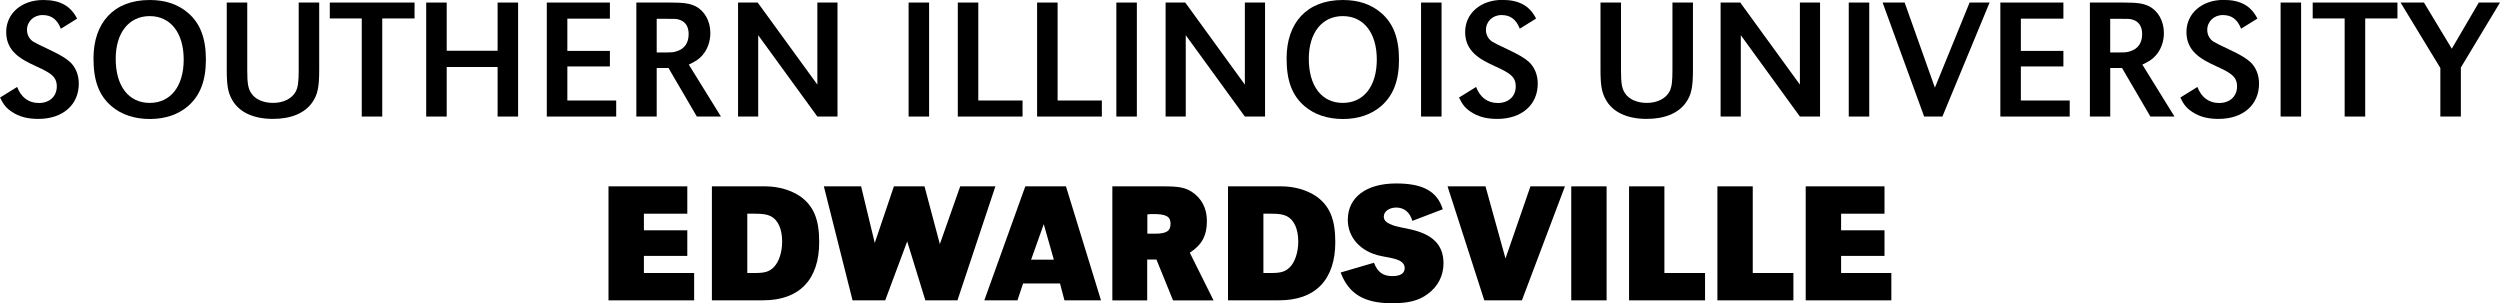
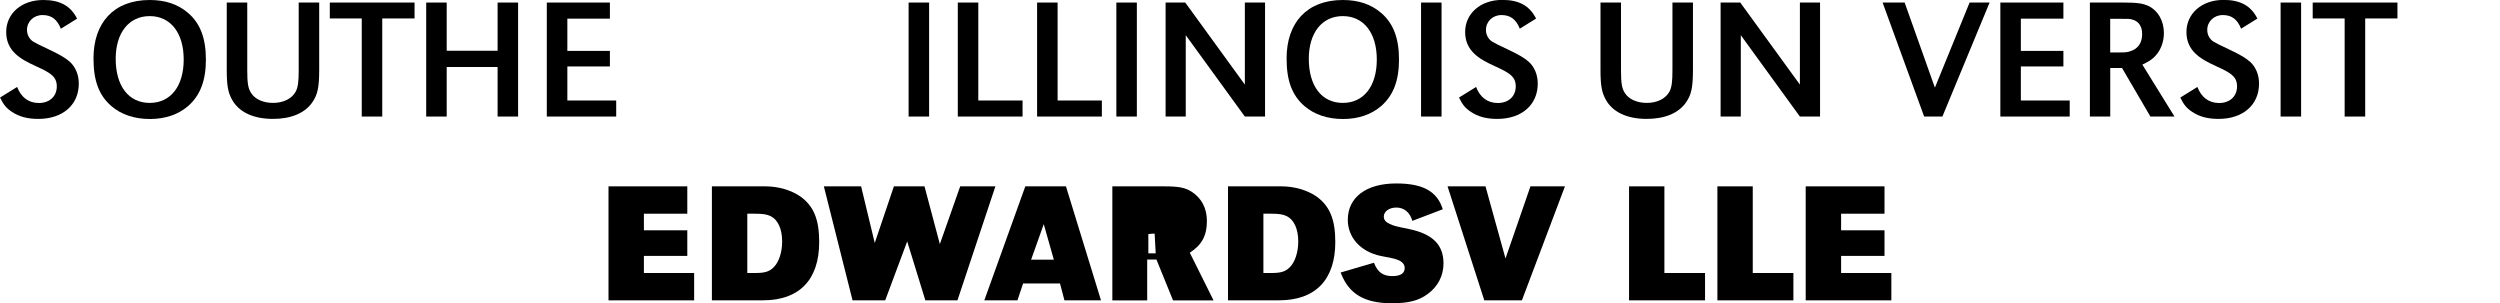
<svg xmlns="http://www.w3.org/2000/svg" id="Layer_2" viewBox="0 0 500 60.65">
  <g id="Logos">
    <g id="SIUE_x5F_black">
      <polygon points="137.46 46.06 137.46 51.18 128.78 51.18 128.78 54.6 138.83 54.6 138.83 60.07 121.7 60.07 121.7 37.27 137.46 37.27 137.46 42.74 128.78 42.74 128.78 46.06 137.46 46.06" />
      <path d="M153.11,37.27c2.53,0,5.09.75,6.9,1.98,2.7,1.91,3.83,4.58,3.83,9.16,0,7.52-3.96,11.65-11.21,11.65h-10.25v-22.8h10.73ZM149.45,54.6h1.61c1.88,0,2.8-.27,3.66-1.13,1.06-1.03,1.71-3.04,1.71-5.16,0-2.49-.82-4.31-2.26-5.06-.75-.38-1.61-.51-3.21-.51h-1.5v11.86Z" />
      <polygon points="174.95 48.59 178.78 37.27 184.9 37.27 187.97 48.82 192.04 37.27 199.08 37.27 191.49 60.07 185.07 60.07 181.44 48.28 177.04 60.07 170.51 60.07 164.77 37.27 172.22 37.27 174.95 48.59" />
      <path d="M220.2,60.07h-7.31l-.89-3.38h-7.38l-1.13,3.38h-6.63l8.2-22.8h8.13l7.01,22.8ZM208.75,44.83l-2.53,7.11h4.55l-2.02-7.11Z" />
-       <path d="M222.49,37.27h10.25c3.04,0,4.31.24,5.67,1.13,1.91,1.26,2.97,3.28,2.97,5.78,0,2.94-.99,4.78-3.42,6.36l4.75,9.54h-8.1l-3.32-8.17h-1.85v8.17h-6.97v-22.8ZM230.93,46.74c2.36,0,3.18-.51,3.18-2.02,0-1.4-.89-1.91-3.38-1.91h-.51l-.75.07v3.86h1.47Z" />
+       <path d="M222.49,37.27h10.25c3.04,0,4.31.24,5.67,1.13,1.91,1.26,2.97,3.28,2.97,5.78,0,2.94-.99,4.78-3.42,6.36l4.75,9.54h-8.1l-3.32-8.17h-1.85v8.17h-6.97v-22.8ZM230.93,46.74h-.51l-.75.07v3.86h1.47Z" />
      <path d="M256.33,37.27c2.53,0,5.09.75,6.9,1.98,2.7,1.91,3.83,4.58,3.83,9.16,0,7.52-3.96,11.65-11.21,11.65h-10.25v-22.8h10.73ZM252.67,54.6h1.61c1.88,0,2.8-.27,3.66-1.13,1.06-1.03,1.71-3.04,1.71-5.16,0-2.49-.82-4.31-2.26-5.06-.75-.38-1.61-.51-3.21-.51h-1.5v11.86Z" />
      <path d="M282.47,44.18c-.48-1.71-1.64-2.67-3.21-2.67-1.44,0-2.5.79-2.5,1.81,0,.65.41,1.13,1.2,1.47.92.41.75.38,3.9,1.03,4.68.99,6.84,3.14,6.84,6.87,0,2.46-1.13,4.65-3.21,6.15-1.78,1.3-3.83,1.81-7.11,1.81-5.54,0-8.65-1.88-10.25-6.15l6.66-1.95c.72,1.88,1.81,2.67,3.69,2.67,1.61,0,2.46-.55,2.46-1.61,0-.72-.48-1.3-1.4-1.64-.75-.27-.61-.24-3.42-.79-3.96-.82-6.56-3.66-6.56-7.21,0-4.51,3.69-7.28,9.67-7.28,5.37,0,8.2,1.57,9.33,5.16l-6.08,2.32Z" />
      <polygon points="301.1 51.7 306.09 37.27 312.99 37.27 304.38 60.07 296.86 60.07 289.51 37.27 297.1 37.27 301.1 51.7" />
-       <rect x="314.25" y="37.27" width="7.07" height="22.8" />
      <polygon points="332.88 54.6 341.01 54.6 341.01 60.07 325.81 60.07 325.81 37.27 332.88 37.27 332.88 54.6" />
      <polygon points="350.55 54.6 358.68 54.6 358.68 60.07 343.48 60.07 343.48 37.27 350.55 37.27 350.55 54.6" />
      <polygon points="376.9 46.06 376.9 51.18 368.22 51.18 368.22 54.6 378.27 54.6 378.27 60.07 361.14 60.07 361.14 37.27 376.9 37.27 376.9 42.74 368.22 42.74 368.22 46.06 376.9 46.06" />
      <path d="M12.17,5.74c-.75-1.88-1.88-2.73-3.66-2.73s-3.11,1.3-3.11,2.97c0,.96.44,1.78,1.2,2.32q.58.38,3.14,1.57c2.29,1.09,3.35,1.71,4.24,2.5,1.13,1.03,1.78,2.6,1.78,4.34,0,4.27-3.21,7.07-8.1,7.07-2.15,0-3.83-.44-5.26-1.4-1.13-.75-1.67-1.4-2.39-2.87l3.42-2.12c.79,2.08,2.29,3.21,4.34,3.21,2.15,0,3.59-1.33,3.59-3.32,0-1.4-.58-2.19-2.26-3.11q-.41-.24-2.12-1.03c-3.01-1.37-5.74-3.01-5.74-6.73S4.31,0,8.65,0c3.35,0,5.47,1.16,6.77,3.73l-3.25,2.02Z" />
      <path d="M37.63,2.6c2.43,2.08,3.55,5.09,3.55,9.3s-1.13,7.18-3.55,9.3c-1.98,1.71-4.58,2.6-7.66,2.6s-5.74-.89-7.72-2.6c-2.46-2.15-3.55-5.06-3.55-9.5C18.69,4.58,22.73,0,29.94,0,33.08,0,35.61.85,37.63,2.6M23.14,11.76c0,5.47,2.6,8.82,6.8,8.82s6.8-3.35,6.8-8.68-2.63-8.68-6.8-8.68-6.8,3.35-6.8,8.54" />
      <path d="M49.45.51v13.47c0,2.7.17,3.69.79,4.65.79,1.23,2.43,1.95,4.37,1.95,2.08,0,3.79-.85,4.55-2.29.44-.89.58-1.88.58-4.31V.51h4.1v13.43c0,3.49-.31,4.96-1.33,6.46-1.5,2.22-4.27,3.38-7.93,3.38-3.93,0-6.84-1.37-8.2-3.9-.79-1.44-1.03-2.8-1.03-5.95V.51h4.1Z" />
      <polygon points="76.45 23.31 72.35 23.31 72.35 3.69 65.96 3.69 65.96 .51 82.91 .51 82.91 3.69 76.45 3.69 76.45 23.31" />
      <polygon points="103.62 23.31 99.52 23.31 99.52 13.4 89.34 13.4 89.34 23.31 85.24 23.31 85.24 .51 89.34 .51 89.34 10.15 99.52 10.15 99.52 .51 103.62 .51 103.62 23.31" />
      <polygon points="121.98 10.18 121.98 13.29 113.47 13.29 113.47 20.1 123.24 20.1 123.24 23.31 109.36 23.31 109.36 .51 121.98 .51 121.98 3.73 113.47 3.73 113.47 10.18 121.98 10.18" />
-       <path d="M127.27.51h6.7c2.8,0,3.93.17,5.09.72,1.85.92,3.01,2.97,3.01,5.37,0,1.71-.58,3.32-1.64,4.51-.68.75-1.3,1.16-2.67,1.81l6.43,10.39h-4.82l-5.67-9.71h-2.36v9.71h-4.07V.51ZM133.12,10.49c1.2,0,1.64-.03,2.22-.24,1.57-.48,2.39-1.67,2.39-3.45,0-1.5-.68-2.53-1.91-2.87-.55-.17-.72-.17-2.87-.17h-1.61v6.73h1.78Z" />
-       <polygon points="167.5 23.31 163.47 23.31 151.64 7.04 151.64 23.31 147.61 23.31 147.61 .51 151.54 .51 163.47 16.92 163.47 .51 167.5 .51 167.5 23.31" />
      <rect x="181.72" y=".51" width="4.1" height="22.8" />
      <polygon points="195.66 20.1 204.51 20.1 204.51 23.31 191.56 23.31 191.56 .51 195.66 .51 195.66 20.1" />
      <polygon points="211.52 20.1 220.37 20.1 220.37 23.31 207.42 23.31 207.42 .51 211.52 .51 211.52 20.1" />
      <rect x="223.27" y=".51" width="4.1" height="22.8" />
      <polygon points="253.01 23.31 248.97 23.31 237.15 7.04 237.15 23.31 233.12 23.31 233.12 .51 237.05 .51 248.97 16.92 248.97 .51 253.01 .51 253.01 23.31" />
      <path d="M276.25,2.6c2.43,2.08,3.55,5.09,3.55,9.3s-1.13,7.18-3.55,9.3c-1.98,1.71-4.58,2.6-7.66,2.6s-5.74-.89-7.72-2.6c-2.46-2.15-3.55-5.06-3.55-9.5C257.31,4.58,261.35,0,268.56,0c3.14,0,5.67.85,7.69,2.6M261.76,11.76c0,5.47,2.6,8.82,6.8,8.82s6.8-3.35,6.8-8.68-2.63-8.68-6.8-8.68-6.8,3.35-6.8,8.54" />
      <rect x="284.21" y=".51" width="4.1" height="22.8" />
      <path d="M303.96,5.74c-.75-1.88-1.88-2.73-3.66-2.73s-3.11,1.3-3.11,2.97c0,.96.44,1.78,1.2,2.32q.58.38,3.14,1.57c2.29,1.09,3.35,1.71,4.24,2.5,1.13,1.03,1.78,2.6,1.78,4.34,0,4.27-3.21,7.07-8.1,7.07-2.15,0-3.83-.44-5.26-1.4-1.13-.75-1.67-1.4-2.39-2.87l3.42-2.12c.79,2.08,2.29,3.21,4.34,3.21,2.15,0,3.59-1.33,3.59-3.32,0-1.4-.58-2.19-2.26-3.11q-.41-.24-2.12-1.03c-3.01-1.37-5.74-3.01-5.74-6.73s3.08-6.43,7.42-6.43c3.35,0,5.47,1.16,6.77,3.73l-3.25,2.02Z" />
      <path d="M324.2.51v13.47c0,2.7.17,3.69.79,4.65.79,1.23,2.43,1.95,4.37,1.95,2.08,0,3.79-.85,4.55-2.29.44-.89.58-1.88.58-4.31V.51h4.1v13.43c0,3.49-.31,4.96-1.33,6.46-1.5,2.22-4.27,3.38-7.93,3.38-3.93,0-6.84-1.37-8.2-3.9-.79-1.44-1.03-2.8-1.03-5.95V.51h4.1Z" />
      <polygon points="364.01 23.31 359.98 23.31 348.16 7.04 348.16 23.31 344.12 23.31 344.12 .51 348.05 .51 359.98 16.92 359.98 .51 364.01 .51 364.01 23.31" />
-       <rect x="369.75" y=".51" width="4.1" height="22.8" />
      <polygon points="386.98 17.53 393.92 .51 397.92 .51 388.48 23.31 384.83 23.31 376.52 .51 380.93 .51 386.98 17.53" />
      <polygon points="412.68 10.18 412.68 13.29 404.17 13.29 404.17 20.1 413.94 20.1 413.94 23.31 400.07 23.31 400.07 .51 412.68 .51 412.68 3.73 404.17 3.73 404.17 10.18 412.68 10.18" />
      <path d="M417.98.51h6.7c2.8,0,3.93.17,5.09.72,1.85.92,3.01,2.97,3.01,5.37,0,1.71-.58,3.32-1.64,4.51-.68.75-1.3,1.16-2.67,1.81l6.43,10.39h-4.82l-5.67-9.71h-2.36v9.71h-4.07V.51ZM423.82,10.49c1.2,0,1.64-.03,2.22-.24,1.57-.48,2.39-1.67,2.39-3.45,0-1.5-.68-2.53-1.91-2.87-.55-.17-.72-.17-2.87-.17h-1.61v6.73h1.78Z" />
      <path d="M448.22,5.74c-.75-1.88-1.88-2.73-3.66-2.73s-3.11,1.3-3.11,2.97c0,.96.44,1.78,1.2,2.32q.58.38,3.14,1.57c2.29,1.09,3.35,1.71,4.24,2.5,1.13,1.03,1.78,2.6,1.78,4.34,0,4.27-3.21,7.07-8.1,7.07-2.15,0-3.83-.44-5.26-1.4-1.13-.75-1.67-1.4-2.39-2.87l3.42-2.12c.79,2.08,2.29,3.21,4.34,3.21,2.15,0,3.59-1.33,3.59-3.32,0-1.4-.58-2.19-2.26-3.11q-.41-.24-2.12-1.03c-3.01-1.37-5.74-3.01-5.74-6.73s3.08-6.43,7.42-6.43c3.35,0,5.47,1.16,6.77,3.73l-3.25,2.02Z" />
      <rect x="456.12" y=".51" width="4.1" height="22.8" />
      <polygon points="473.04 23.31 468.93 23.31 468.93 3.69 462.54 3.69 462.54 .51 479.49 .51 479.49 3.69 473.04 3.69 473.04 23.31" />
-       <polygon points="500 .51 492.17 13.5 492.17 23.31 488.07 23.31 488.07 13.6 480.11 .51 484.79 .51 490.36 9.74 495.76 .51 500 .51" />
    </g>
  </g>
</svg>